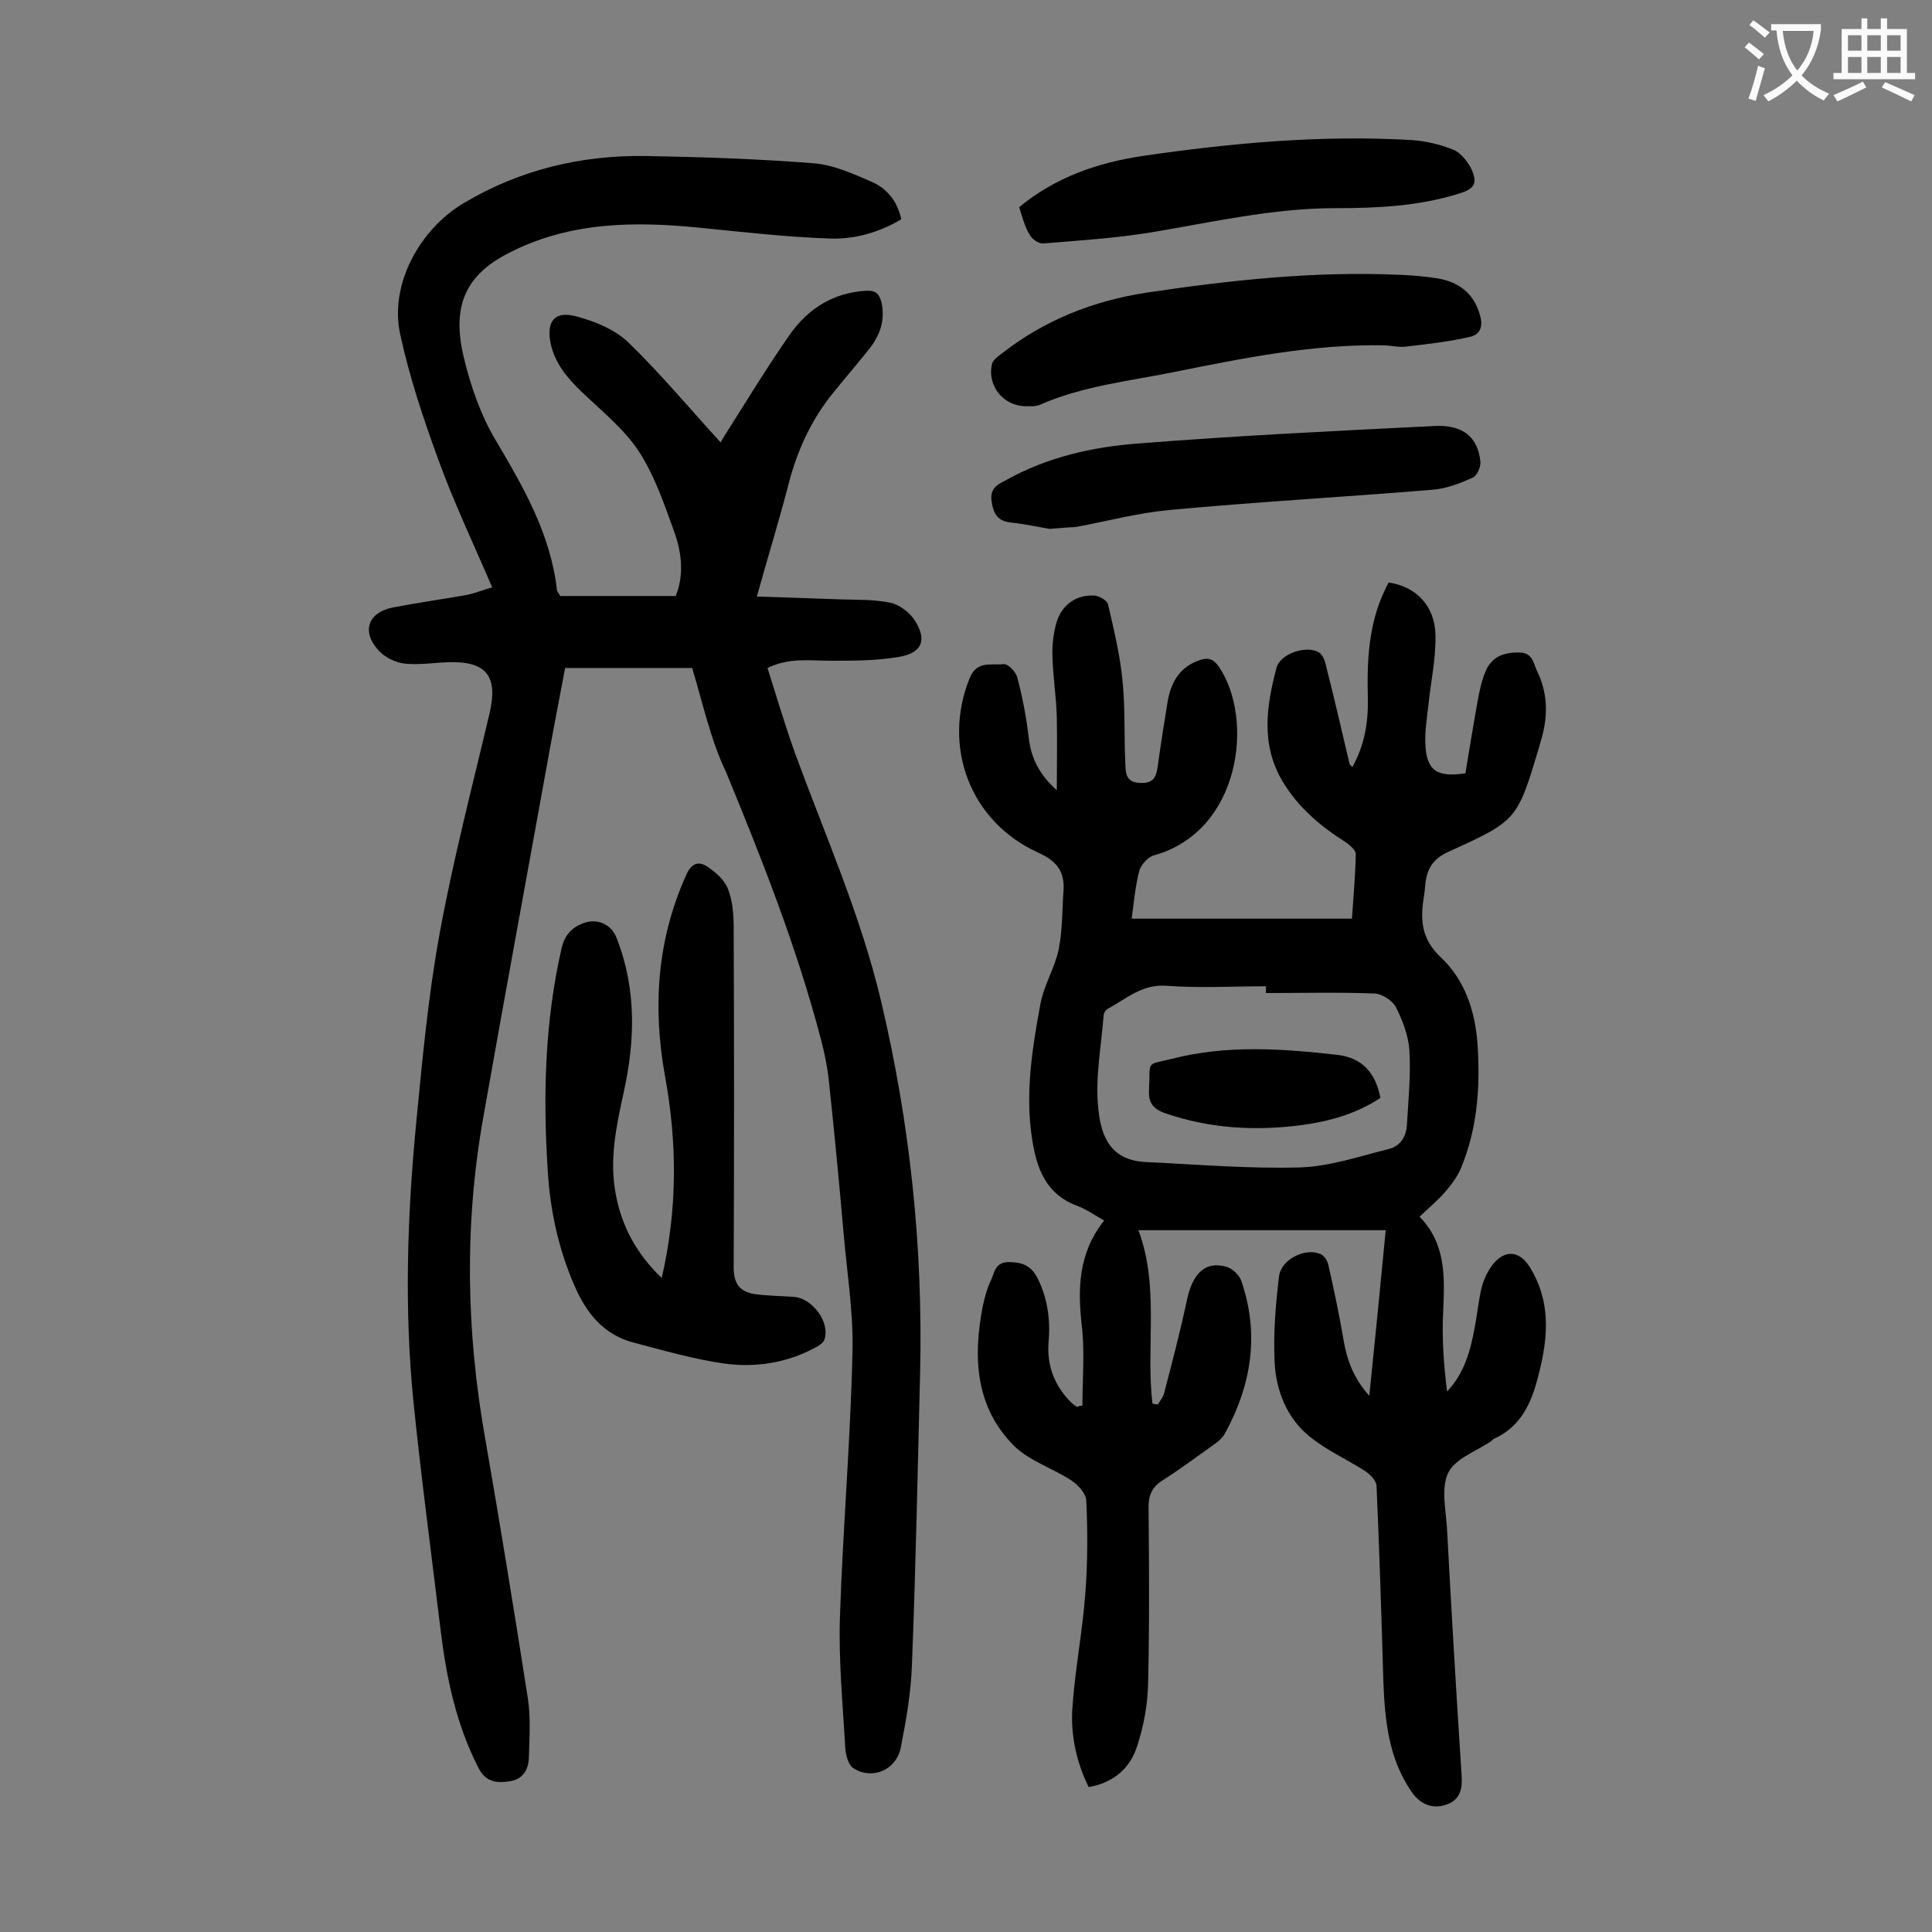
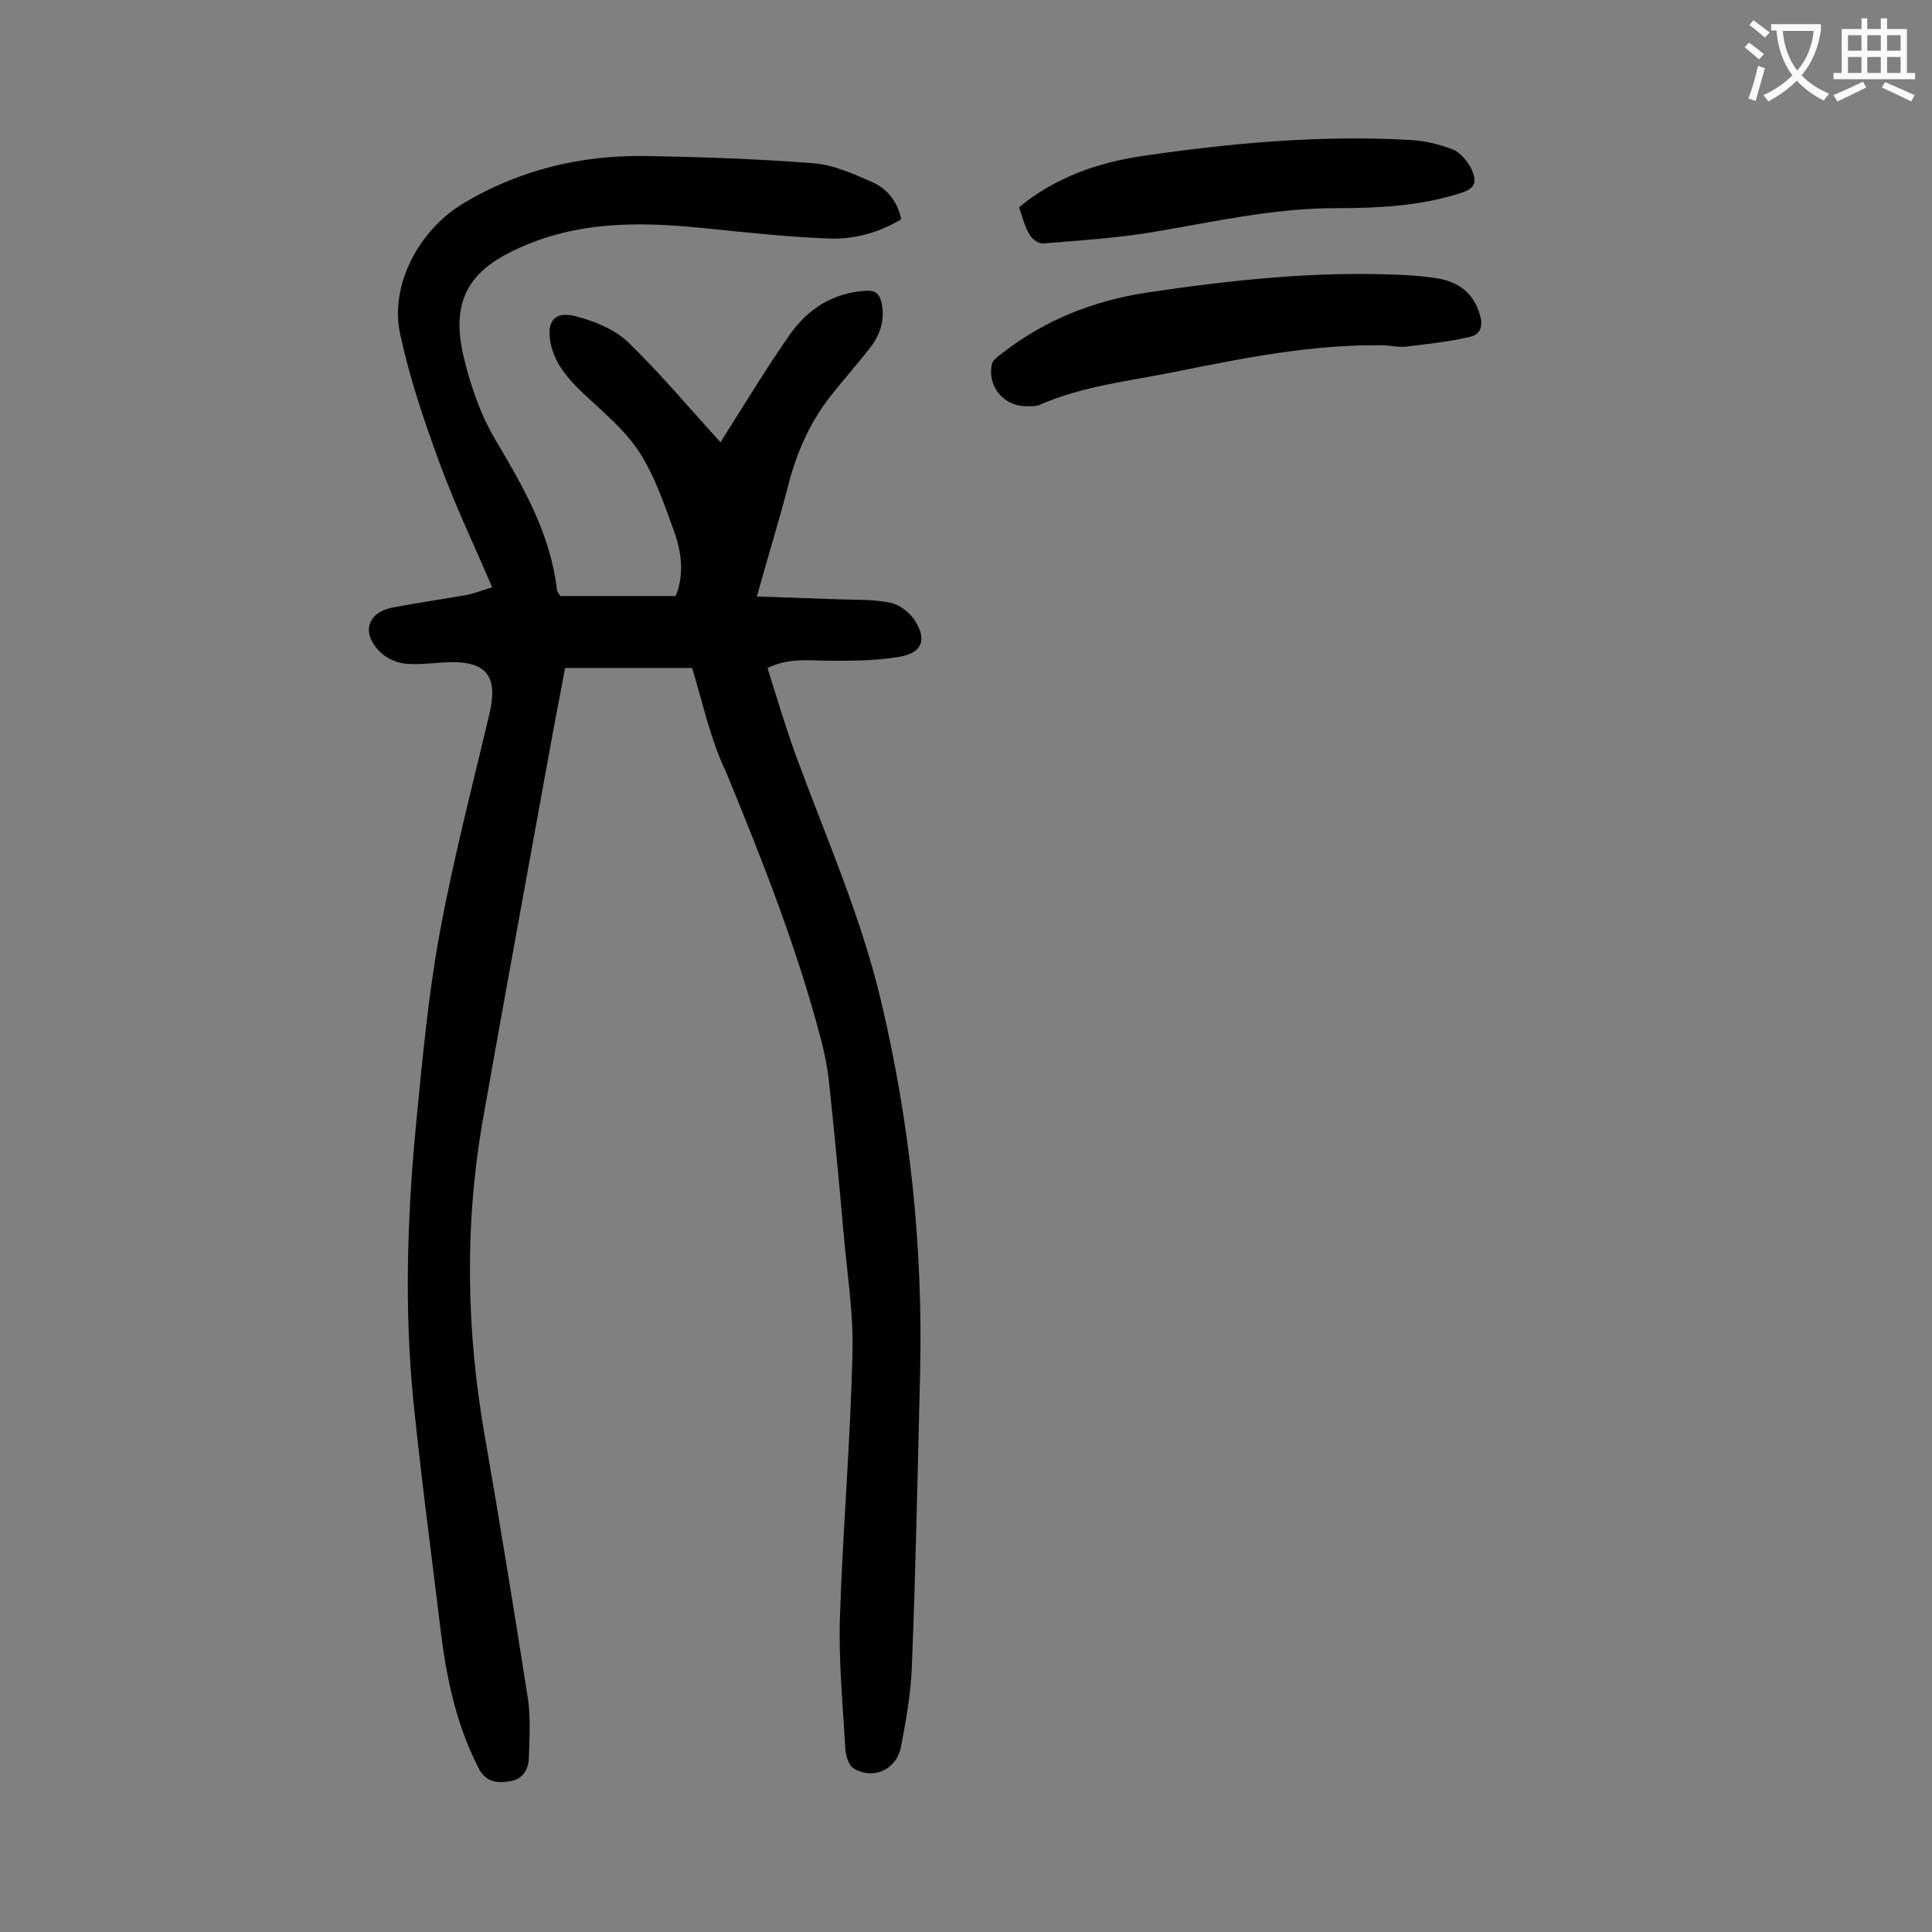
<svg xmlns="http://www.w3.org/2000/svg" enable-background="new 0 0 400 400" viewBox="0 0 400 400">
  <rect x="0" y="0" width="400" height="400" fill="#808080" stroke="none" />
  <g fill="#000001">
-     <path d="m224.1 291c0-5.4.5-10.9-.1-16.3-.9-7.8-.8-15.2 4.6-22-2.1-1.2-3.8-2.4-5.7-3.1-6.4-2.4-8.3-7.8-9.2-13.7-1.5-9.4 0-18.8 1.7-28 .7-3.9 3-7.5 3.8-11.4.8-4 .7-8.2 1-12.3.2-4-1.6-6-5.3-7.7-14.1-6.4-19.9-22-14.1-36.2 1.5-3.6 4.5-2.5 7-2.8.9-.1 2.5 1.6 2.8 2.7 1.1 4.1 1.9 8.4 2.4 12.6.5 4.3 2.3 7.7 5.8 10.8 0-5.3.1-10.2 0-15.1-.1-4.2-.8-8.4-.9-12.6-.1-2.3.2-4.7.8-6.9 1.1-3.8 4.1-5.9 7.9-5.7 1 .1 2.6 1 2.8 1.8 1.2 5.2 2.5 10.5 3 15.8.6 5.8.3 11.7.6 17.5.1 1.9.2 3.6 3.1 3.7 2.8.1 3.3-1.3 3.6-3.5.6-4.4 1.3-8.7 2-13.1.7-4.2 2.5-7.5 6.9-8.9 1.7-.5 2.7-.1 3.8 1.5 7.3 10.8 4.5 34-13.5 39-1.2.3-2.6 1.9-3 3.1-.8 3-1.1 6.2-1.6 10h45.6c.3-4.2.7-8.8.8-13.4 0-.8-1.3-1.9-2.2-2.5-5.2-3.3-9.8-7.2-13-12.6-4.5-7.6-3.3-15.6-1.2-23.5.8-2.9 6.3-4.7 8.8-3.1.8.5 1.3 1.9 1.5 3 1.7 6.6 3.2 13.3 4.8 20 0 .2.2.3.6.7 2.5-4.5 3.3-9.2 3.2-14.1-.2-7.8.1-15.5 3.6-22.7.2-.5.5-1 .7-1.4 5.6.8 9.6 4.8 9.7 10.9.1 4.9-1 9.8-1.5 14.8-.3 2.5-.7 5.1-.6 7.6.2 5.6 2.3 7.1 8.3 6.2.8-4.8 1.6-9.8 2.5-14.8.4-2.3.9-4.6 1.8-6.6 1.3-2.8 3.8-3.7 6.9-3.6 2.8 0 2.9 2.4 3.7 4 2 4.1 2.2 8.5 1.1 12.9-.2 1-.6 1.9-.8 2.9-4.5 14.9-4.5 15-18.6 21.4-3.2 1.4-4.6 3.5-4.9 6.8-.1 1.3-.3 2.6-.5 3.9-.5 4.3.1 7.8 3.7 11.2 5 4.7 7.1 11.1 7.6 17.9.6 8.8 0 17.5-3.4 25.7-.8 1.9-2.1 3.6-3.4 5.1-1.5 1.7-3.3 3.2-5.2 5 5.5 5.6 5.2 12.5 4.9 19.5-.3 5.5.1 11.1.8 16.7 3.6-3.8 4.8-8.4 5.7-13.1.5-2.7.8-5.5 1.4-8.2.4-1.7 1.2-3.4 2.2-4.8 2.5-3.3 5.6-3.2 7.8.3 4.8 7.7 3.7 15.8 1.4 24-1.4 5-3.7 9.2-8.6 11.5-.3.1-.6.4-.8.6-3.1 2.1-7.5 3.6-8.9 6.6-1.5 3.2-.4 7.8-.2 11.7.9 16.9 1.9 33.8 3 50.7.2 2.6-.1 5-2.8 6.1-3 1.2-5.7.2-7.6-2.6-4.8-7-5.5-15-5.8-23.1-.4-13.4-.8-26.7-1.4-40.1 0-1.1-1.3-2.4-2.3-3.1-3.9-2.5-8.2-4.4-11.7-7.3-4.6-3.8-6.8-9.4-7.1-15.2-.3-5.9.2-11.9.9-17.8.4-3.5 5.3-6 8.5-4.7.8.3 1.5 1.3 1.7 2.2 1.2 5.3 2.3 10.5 3.2 15.8.7 4.1 2.1 7.8 5.3 11.4 1.2-11.7 2.3-22.9 3.4-34.3-17 0-33.8 0-51.2 0 4.4 11.8 1.5 24 2.9 35.9.4.1.7.1 1.1.2.5-.8 1.1-1.5 1.3-2.3 1.7-6.5 3.4-13 4.8-19.6 1.2-5.4 3.9-7.9 8.2-6.6 1.2.4 2.6 1.7 3 2.9 3.8 11 2.1 21.6-3.4 31.6-.5.9-1.4 1.7-2.3 2.3-3.5 2.5-7 5.1-10.6 7.4-2.1 1.3-2.9 3-2.9 5.4.1 12.3.2 24.5-.1 36.8-.1 4.2-.9 8.6-2.2 12.6-1.4 4.7-4.9 7.8-10.1 8.7-2.5-5.1-3.7-10.5-3.4-16 .5-8 2.1-16 2.7-24 .5-6.5.5-13 .2-19.4-.1-1.4-1.7-3.2-3.1-4.1-3.8-2.5-8.6-4-11.8-7.1-8.1-8.1-8.6-18.4-6.5-29.1.4-1.8.9-3.7 1.7-5.3.7-1.5.8-3.6 3.5-3.7 2.8 0 4.7.6 6.1 3.3 2.1 4.2 2.7 8.6 2.3 13.2-.4 4.9 1.2 9.1 4.7 12.6.4.4.8.6 1.2.9.4-.2.8-.3 1.1-.3zm38-85.4c0-.5 0-1 0-1.4-6.8 0-13.7.4-20.5-.1-5.2-.4-8.4 2.7-12.3 4.8-.4.2-.8.9-.8 1.3-.5 6.5-1.8 13-1.1 19.4.6 6 2.7 10.7 10 11 10.6.5 21.2 1.4 31.8 1.1 6.1-.2 12.3-2.3 18.3-3.8 2.5-.6 3.7-2.7 3.8-5.2.3-5.1.8-10.2.5-15.2-.2-3.1-1.4-6.2-2.8-9-.7-1.3-2.8-2.7-4.3-2.8-7.6-.3-15.1-.1-22.6-.1z" />
    <path d="m143.3 138.3c-8.5 0-17.2 0-26.3 0-1.3 6.9-2.7 14.1-4 21.4-4.3 23.8-8.7 47.6-12.9 71.4-4 22.3-3.6 44.6.4 67 3.1 17.8 6 35.7 8.8 53.6.6 4 .3 8.1.2 12.2-.1 2.6-1.3 4.5-4 4.9s-5 .2-6.5-2.9c-4.6-9-6.6-18.7-7.8-28.6-1.9-15.7-4-31.4-5.6-47.1-1.9-19-1.3-38 .5-57 1.3-13.3 2.5-26.7 4.9-39.8 2.8-15.4 6.8-30.6 10.4-45.9 1.7-7.5-.7-10.6-8.4-10.4-3.1.1-6.2.6-9.2.3-1.8-.2-3.9-1.2-5.2-2.5-3.8-3.9-2.6-8 2.6-9.1 5.1-1 10.2-1.7 15.3-2.6 1.7-.3 3.3-1 5.4-1.6-3.9-9.1-7.9-17.5-11.1-26.3-3.1-8.5-6-17.1-7.9-25.9-2.4-10.4 4-22 13.2-27.4 11.6-6.9 24.3-9.9 37.6-9.7 11.6.2 23.2.6 34.7 1.5 4.1.3 8.3 2.2 12.2 3.9 3.1 1.4 5.2 4 6 7.7-4.5 2.7-9.5 4.1-14.5 4-8.9-.3-17.8-1.3-26.7-2.2-13.8-1.4-27.3-1.4-40.1 5.2-8.6 4.4-11.9 10.6-9.3 21.5 1.4 5.9 3.5 12 6.6 17.2 5.8 9.8 11.4 19.5 12.7 31 0 .3.3.6.7 1.3h23.9c1.7-4.2 1.3-8.7-.2-13-2.1-5.8-4.1-11.8-7.4-16.9-3.1-4.7-7.7-8.4-11.8-12.3-3-2.9-5.6-5.9-6.5-10.1-.9-4.6.8-6.8 5.3-5.6 3.8 1 8 2.7 10.8 5.4 6.7 6.5 12.7 13.7 19.1 20.7.1-.2.6-1.1 1.2-2 4.3-6.8 8.5-13.7 13.1-20.3 3.8-5.4 9-8.7 15.8-9.1 1.9-.1 2.7.5 3.2 2.4.8 3.7-.3 6.8-2.5 9.6-2.7 3.4-5.5 6.6-8.2 10-4 5.2-6.7 11.1-8.4 17.5-2 7.8-4.4 15.5-6.7 23.8 6.1.2 11.8.4 17.5.6 3.4.1 6.9 0 10.2.7 1.8.4 3.8 1.9 4.9 3.5 2.7 4.1 1.7 6.9-3.2 7.7-4.6.8-9.4.8-14.1.8-4.3 0-8.6-.7-13.1 1.5 1.9 6 3.7 12.1 5.8 17.9 6.2 16.9 13.5 33.3 17.7 51 6 25.3 8.7 50.9 8.1 76.9-.5 20.2-.9 40.5-1.7 60.7-.2 5.7-1.2 11.4-2.3 17-.9 4.6-5.8 6.8-9.8 4.3-1.1-.7-1.6-2.8-1.7-4.2-.5-9-1.4-18.1-1.1-27.1.6-18.3 2.2-36.7 2.6-55 .2-8.3-1.2-16.7-1.9-25.1-.9-10.3-1.9-20.7-3-31-.3-2.8-.9-5.7-1.6-8.4-5-19.1-12.2-37.3-19.7-55.5-3.2-6.7-4.7-13.9-7-21.5z" />
-     <path d="m137 264.6c3.3-14.3 3.2-28 .7-41.7-2.6-14.4-1.7-28.3 4.4-41.8 1-2.3 2.5-2.9 4.3-1.7 1.7 1.1 3.6 2.8 4.3 4.6 1 2.5 1.2 5.4 1.2 8.1.1 23.4.1 46.9 0 70.3 0 3.4 1.3 5 4.2 5.5 2.7.4 5.5.4 8.2.6 3.8.2 7.6 5.2 6.4 8.8-.2.7-1.1 1.3-1.9 1.7-5.9 3.2-12.4 4.2-18.9 3.3-6.3-.9-12.5-2.7-18.6-4.3-6.3-1.6-9.9-6.1-12.4-11.9-3.3-7.6-5-15.5-5.5-23.8-1-15.5-.6-30.9 2.9-46.1.6-2.5 2-4.1 4.3-5 3-1.2 6 .1 7.1 3.1 4.1 10.5 3.8 21.2 1.4 32-1.5 6.9-3 13.8-1.6 21 1.2 6.5 4.2 12.2 9.5 17.3z" />
    <path d="m286.8 71.5c-14.8-.3-29.2 2.6-43.6 5.5-9.4 1.9-19 2.9-27.9 6.8-.9.4-2 .3-2.9.3-4.7 0-8.1-4.3-7-8.8.2-.8 1.2-1.5 2-2.1 8.8-6.9 18.9-10.9 29.9-12.6 17.4-2.6 34.9-4.5 52.5-3.7 2.5.1 5.1.3 7.6.7 4.5.7 7.7 3 9 7.6.7 2.3.1 4-1.9 4.5-4.2 1-8.6 1.5-12.9 2-1.7.3-3.3-.1-4.8-.2z" />
-     <path d="m217.3 109.5c-2.3-.4-5.1-1-7.9-1.3s-3.7-1.7-4.1-4.4c-.4-2.8 1.3-3.5 3-4.4 8.6-4.8 18-6.9 27.6-7.6 20.3-1.6 40.7-2.6 61.1-3.6 5.9-.3 9 2.3 9.5 7.4.1 1.1-.7 2.9-1.6 3.3-2.7 1.2-5.5 2.3-8.4 2.5-18.1 1.5-36.3 2.5-54.5 4.2-6.4.6-12.8 2.3-19.2 3.5-1.6.1-3.3.2-5.5.4z" />
-     <path d="m211 42.9c7.5-6.2 16.2-9.2 25.5-10.6 18.5-2.7 37.1-4.4 55.8-3.3 2.9.2 5.9.9 8.6 2 1.5.6 2.9 2.4 3.7 3.9 1.4 3.1.7 4.2-2.6 5.2-8.3 2.6-16.9 3-25.6 3-12.9 0-25.4 2.9-38 5-7.4 1.2-14.9 1.7-22.4 2.3-.9.1-2.4-.9-2.8-1.8-1-1.5-1.5-3.6-2.2-5.7z" />
-     <path d="m285.8 227.3c-4.8 3.2-10.3 4.8-16 5.6-9.7 1.3-19.2.8-28.5-2.4-2.6-.9-3.6-2.2-3.4-5 .3-6.1-.8-4.9 4.8-6.3 11.3-2.9 22.8-2.1 34.2-.8 5.2.6 7.9 3.8 8.9 8.9z" />
+     <path d="m211 42.9c7.5-6.2 16.2-9.2 25.5-10.6 18.5-2.7 37.1-4.4 55.8-3.3 2.9.2 5.9.9 8.6 2 1.5.6 2.9 2.4 3.7 3.9 1.4 3.1.7 4.2-2.6 5.2-8.3 2.6-16.9 3-25.6 3-12.9 0-25.4 2.9-38 5-7.4 1.2-14.9 1.7-22.4 2.3-.9.1-2.4-.9-2.8-1.8-1-1.5-1.5-3.6-2.2-5.7" />
  </g>
  <path d="m362.1 8.8c1.1.8 2.1 1.6 3.1 2.4l-1 1.1c-1.3-1.1-2.3-2-3-2.5zm1.9 4.8c.5.2.9.4 1.4.5-.6 2.3-1.3 4.5-1.9 6.8l-1.5-.5c.8-2.1 1.4-4.3 2-6.8zm-1-9.4c1.3.9 2.4 1.8 3.4 2.5l-1 1.1c-1.4-1.2-2.4-2.1-3.2-2.6zm3.7 2.2v-1.4h10.3v1.2c-.5 3.6-1.8 6.8-4 9.4 1.5 1.6 3.4 2.8 5.7 3.8-.3.4-.7.8-1.1 1.4-2.3-1.1-4.1-2.5-5.6-4.1-1.6 1.6-3.6 3.1-5.9 4.3-.3-.5-.7-.9-1-1.3 2.4-1.1 4.4-2.5 6-4.1-1.9-2.5-3-5.6-3.3-9.3h-1.1zm8.8 0h-6.4c.3 3.3 1.3 6 3 8.2 2-2.3 3.1-5.1 3.4-8.2z" fill="#fafafb" />
  <path d="m385.3 3.8h1.3v2.2h2.8v-2.2h1.3v2.2h4.1v9.1h1.7v1.3h-16.9v-1.3h1.7v-9.1h4.1v-2.2zm.4 13.1.7 1.2c-1.8.9-3.8 1.9-6 2.9-.2-.4-.5-.8-.8-1.3 2.3-1 4.3-1.9 6.1-2.8zm-3.1-6.4h2.8v-3.2h-2.8zm0 4.6h2.8v-3.3h-2.8zm4-4.6h2.8v-3.2h-2.8zm0 4.6h2.8v-3.3h-2.8zm3.7 1.9c2.1.9 4.1 1.8 6.1 2.7l-.7 1.3c-2.2-1.1-4.2-2-6.1-2.9zm3.2-9.7h-2.8v3.2h2.8zm-2.8 7.8h2.8v-3.3h-2.8z" fill="#fafafb" />
</svg>